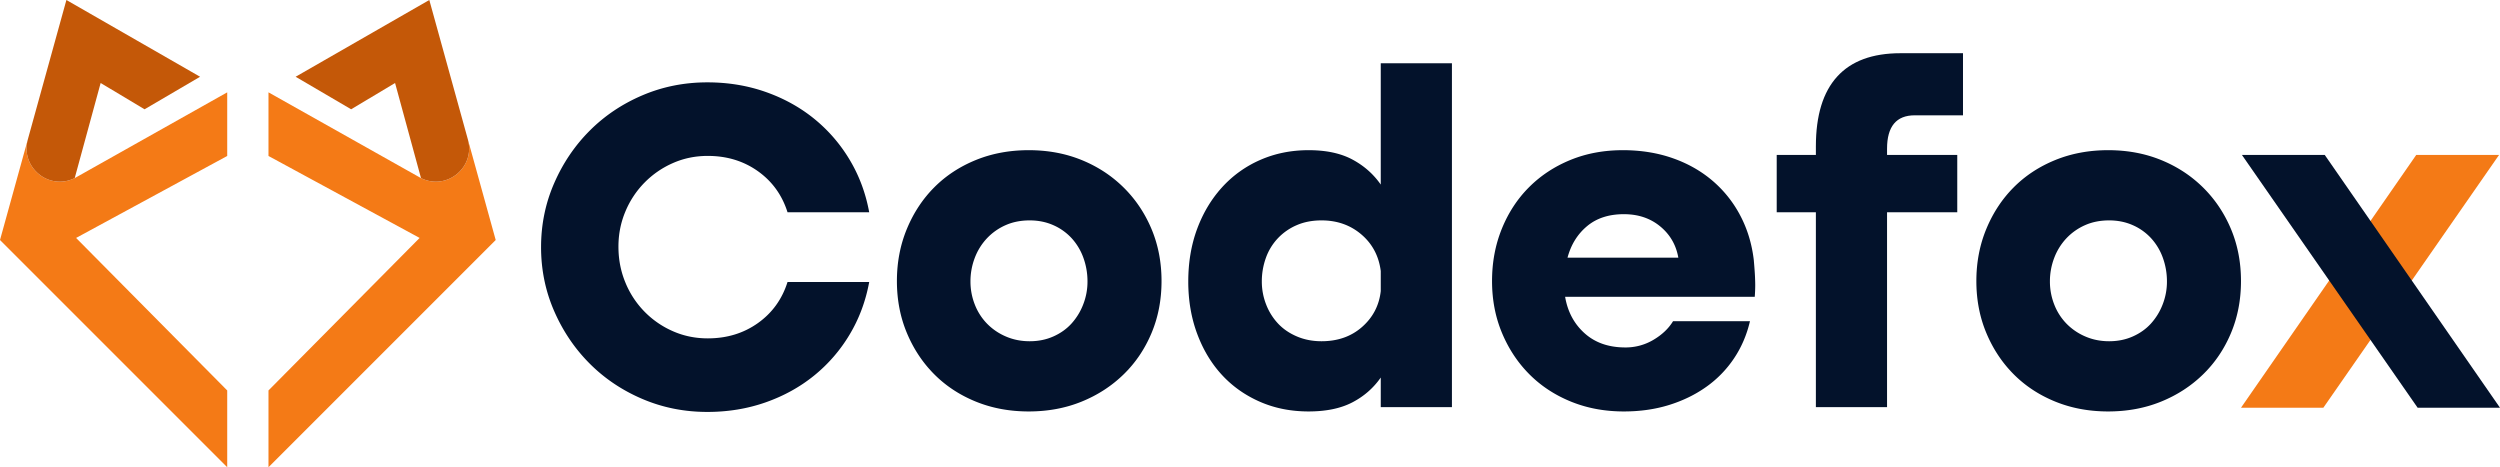
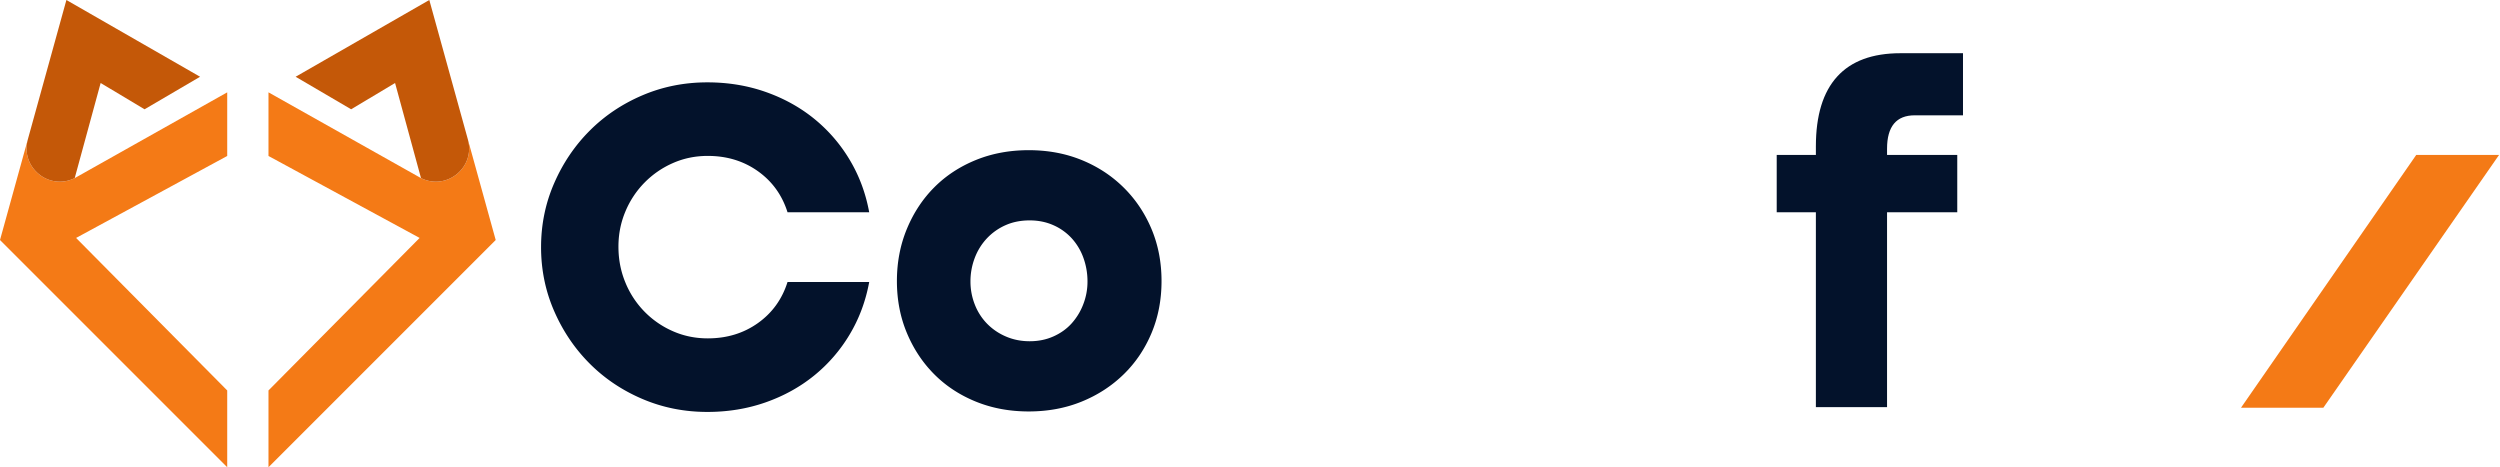
<svg xmlns="http://www.w3.org/2000/svg" viewBox="0 0 7509.838 1403.529">
  <defs>
    <style>.cls-1{fill:#f47a16;}.cls-2{fill:#03122b;}.cls-3{fill:#c45808;}</style>
  </defs>
  <g id="Layer_2" data-name="Layer 2">
    <g id="Layer_1-2" data-name="Layer 1">
      <polyline class="cls-1" points="6731.759 1224.861 7258.15 465.48 7506.963 465.48 6979.136 1224.861" />
-       <polyline class="cls-2" points="6734.638 465.48 7262.465 1224.861 7509.838 1224.861 6983.45 465.48" />
      <path class="cls-2" d="M1625.33,742.399q0-101.861,39.457-192.265,39.443-90.393,106.892-157.83,67.422-67.425,158.546-106.176,91.101-38.74,194.418-38.74,93.251,0,175.047,28.696,81.787,28.718,145.635,80.349a465.497,465.497,0,0,1,106.892,123.394q43.046,71.762,58.828,157.83H2365.693q-24.417-77.481-88.959-123.394-64.57-45.902-150.658-45.913-55.958,0-104.741,21.522A272.701,272.701,0,0,0,1878.572,635.506q-20.814,49.5-20.804,105.458,0,57.404,20.804,107.611a270.851,270.851,0,0,0,142.764,146.35q48.765,21.523,104.741,21.523,86.093,0,150.658-45.915,64.563-45.902,88.959-123.394h245.353q-15.805,86.089-58.828,157.83a465.136,465.136,0,0,1-106.892,123.394q-63.86,51.653-145.635,80.35-81.787,28.685-175.047,28.695-103.31,0-194.418-38.739Q1839.09,1159.93,1771.68,1092.493q-67.457-67.424-106.892-157.828Q1625.303,844.271,1625.33,742.399Z" />
      <path class="cls-2" d="M2694.264,844.27q0-84.642,30.131-157.112,30.128-72.435,82.503-124.828,52.354-52.359,124.826-81.784,72.437-29.391,158.546-29.414,86.093,0,158.551,29.414,72.43,29.424,126.259,82.502,53.808,53.098,83.941,124.828,30.128,71.762,30.131,156.394,0,84.677-30.131,156.396-30.135,71.762-83.941,124.111-53.801,52.394-126.259,81.784-72.472,29.391-158.551,29.414-86.086,0-158.546-29.414-72.465-29.391-124.826-81.784-52.396-52.359-82.503-124.111Q2694.266,928.936,2694.264,844.27Zm220.959,1.435a187.217,187.217,0,0,0,12.916,68.871,170.507,170.507,0,0,0,36.586,57.393,174.872,174.872,0,0,0,56.676,38.739q32.987,14.36,71.739,14.349,38.74,0,71.025-14.349,32.285-14.325,54.52-38.739a183.212,183.212,0,0,0,35.153-57.393,187.217,187.217,0,0,0,12.916-68.871,207.611,207.611,0,0,0-12.197-71.024,174.254,174.254,0,0,0-35.153-58.827,164.65,164.65,0,0,0-55.239-39.457q-32.285-14.327-71.025-14.349-40.187,0-72.458,14.349a172.422,172.422,0,0,0-55.958,39.457,177.268,177.268,0,0,0-36.586,58.827A196.872,196.872,0,0,0,2915.223,845.706Z" />
-       <path class="cls-2" d="M3569.48,845.706q0-86.089,26.541-157.83,26.539-71.729,74.615-124.828a335.762,335.762,0,0,1,114.781-82.502q66.719-29.391,145.635-29.414,78.893,0,131.286,27.979,52.361,27.979,85.369,75.328V189.995h213.79V1223.062H4147.707v-88.959q-33.022,47.349-85.369,74.611-52.396,27.238-131.286,27.261-80.374,0-147.068-29.414-66.719-29.391-114.067-81.067-47.352-51.653-73.896-123.394Q3569.454,930.371,3569.48,845.706Zm578.227-31.566q-8.605-67.425-58.109-109.763-49.502-42.305-119.803-42.328-41.634,0-74.615,14.349a170.283,170.283,0,0,0-56.672,39.457,167.912,167.912,0,0,0-35.872,58.827,207.059,207.059,0,0,0-12.197,71.024,187.217,187.217,0,0,0,12.916,68.871,176.357,176.357,0,0,0,35.867,57.393q22.935,24.414,56.676,38.739,33.697,14.36,73.896,14.349,73.175,0,121.955-43.044,48.765-43.045,55.958-107.611Z" />
-       <path class="cls-2" d="M4701.526,891.619q11.464,67.46,58.828,109.763,47.345,42.339,121.96,42.328a162.991,162.991,0,0,0,84.65-22.957q38.74-22.933,58.828-55.958h231.004q-14.358,61.709-48.064,111.915a328.246,328.246,0,0,1-83.222,85.372q-49.495,35.175-111.915,54.523-62.413,19.37-135.59,19.37-86.086,0-158.546-29.414-72.465-29.391-124.826-81.784-52.396-52.359-82.503-124.111Q4482.002,928.936,4482,844.27q0-84.642,29.412-157.112,29.391-72.435,81.784-124.828,52.361-52.359,124.112-81.784,71.728-29.391,157.832-29.414,80.333,0,148.501,23.675,68.131,23.674,119.808,67.436a351.596,351.596,0,0,1,83.936,104.742q32.285,61.003,40.89,134.155,2.859,33.024,3.59,49.502.703,16.511.719,25.109,0,17.217-1.438,35.87ZM5041.575,773.965q-10.052-57.371-54.52-93.98-44.493-36.589-109.049-36.589-67.457,0-110.477,35.871-43.046,35.881-58.828,94.698Z" />
      <path class="cls-2" d="M5896.71,159.865V346.39H5751.794q-83.234,0-83.222,100.438V465.48H5879.49V637.658H5668.572v585.404H5454.787V637.658H5337.13V465.48h117.656V439.653q0-139.155,63.846-209.483,63.832-70.282,190.114-70.305Z" />
-       <path class="cls-2" d="M5936.872,844.27q0-84.642,30.131-157.112,30.128-72.435,82.503-124.828,52.354-52.359,124.826-81.784,72.437-29.391,158.546-29.414,86.093,0,158.551,29.414,72.43,29.424,126.259,82.502,53.808,53.098,83.941,124.828,30.128,71.762,30.131,156.394,0,84.677-30.131,156.396-30.135,71.762-83.941,124.111-53.801,52.394-126.259,81.784-72.472,29.391-158.551,29.414-86.086,0-158.546-29.414-72.465-29.391-124.826-81.784-52.396-52.359-82.503-124.111Q5936.874,928.936,5936.872,844.27Zm220.959,1.435a187.219,187.219,0,0,0,12.916,68.871,170.507,170.507,0,0,0,36.586,57.393,174.871,174.871,0,0,0,56.676,38.739q32.987,14.36,71.739,14.349,38.74,0,71.025-14.349,32.285-14.325,54.52-38.739a183.212,183.212,0,0,0,35.153-57.393,187.217,187.217,0,0,0,12.916-68.871,207.614,207.614,0,0,0-12.197-71.024,174.252,174.252,0,0,0-35.153-58.827,164.65,164.65,0,0,0-55.239-39.457q-32.285-14.327-71.025-14.349-40.187,0-72.458,14.349a172.422,172.422,0,0,0-55.958,39.457,177.268,177.268,0,0,0-36.586,58.827A196.875,196.875,0,0,0,6157.831,845.706Z" />
      <path class="cls-1" d="M682.552,468.537,228.559,714.746,682.552,1172.9v230.63L0,720.983,83.563,418.944C60.511,502.275,147.004,573.565,224.399,535.028L682.552,277.38Z" />
      <path class="cls-3" d="M601.016,230.56,434.254,328.285,302.315,249.327l-77.916,285.7C147.004,573.565,60.511,502.275,83.563,418.944L199.464,0Z" />
      <path class="cls-1" d="M806.51,468.537l453.993,246.209L806.51,1172.9v230.63l682.552-682.546-83.563-302.039c23.052,83.331-63.441,154.621-140.836,116.084L806.51,277.38Z" />
      <path class="cls-3" d="M888.046,230.56l166.762,97.724,131.939-78.957,77.916,285.7c77.395,38.538,163.888-32.753,140.836-116.084L1289.598,0Z" />
    </g>
  </g>
</svg>